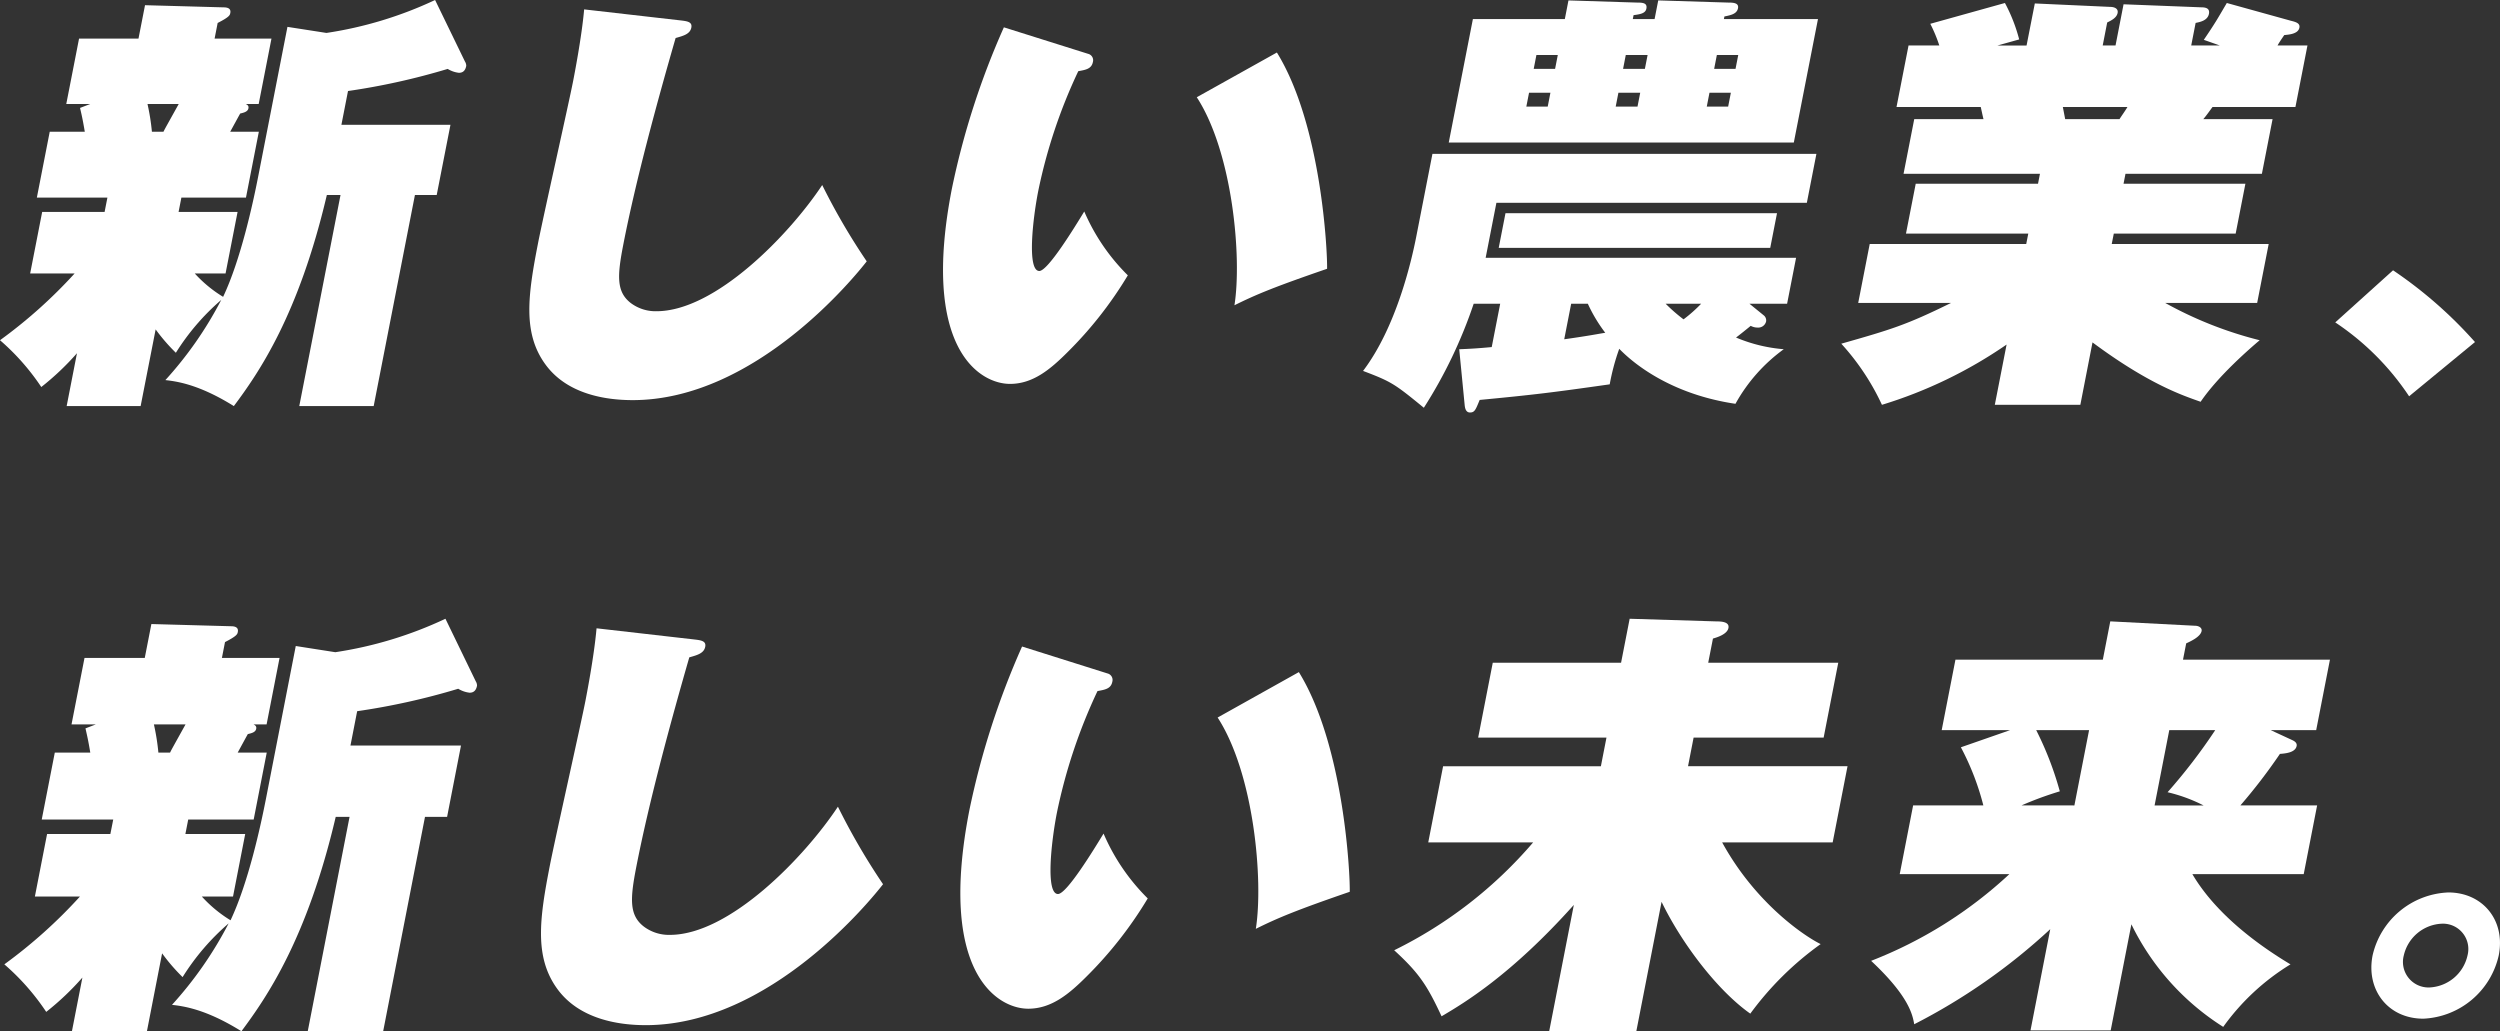
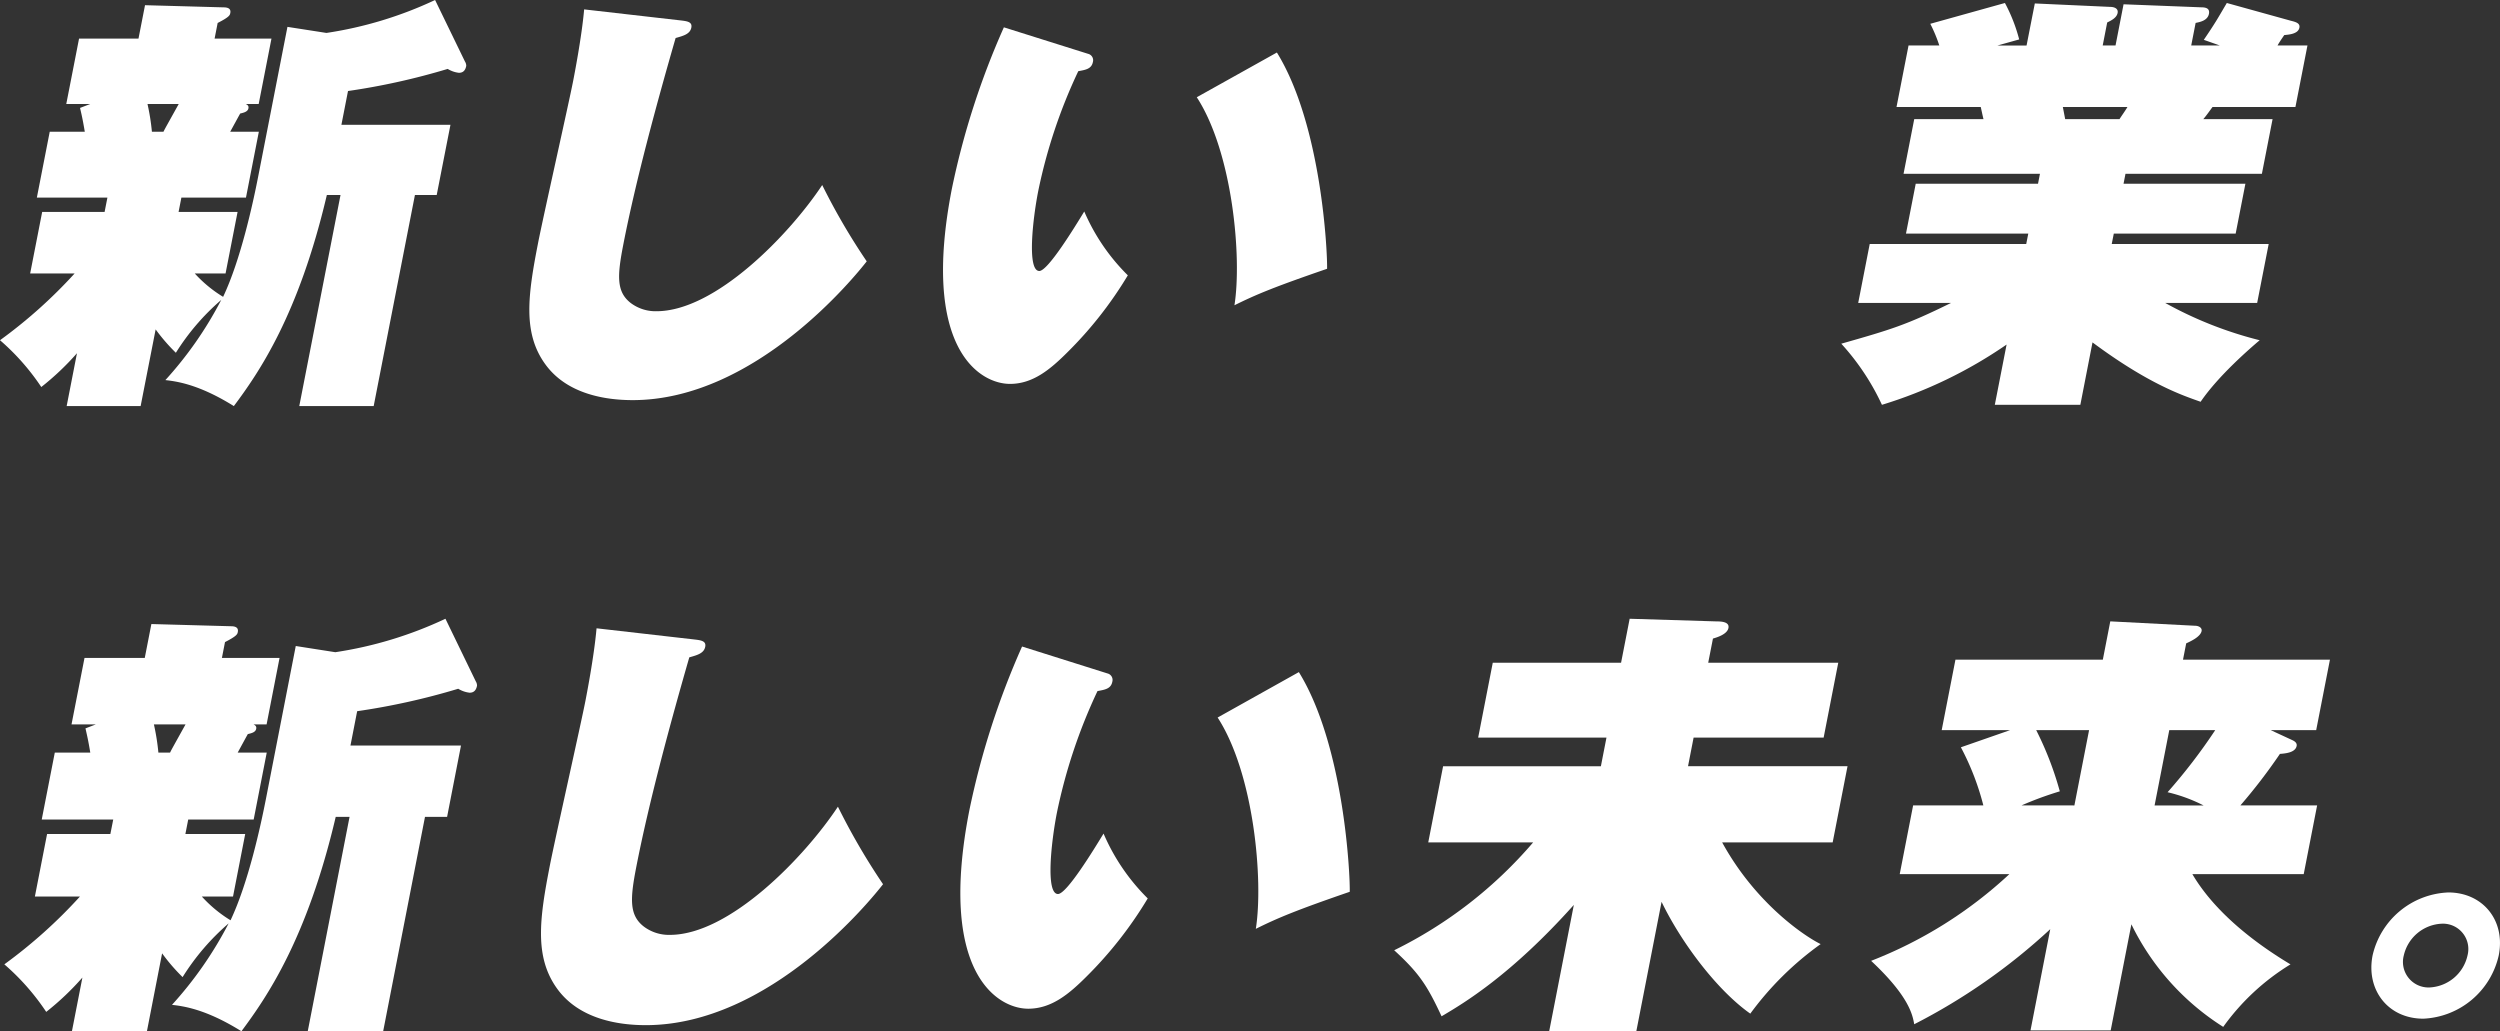
<svg xmlns="http://www.w3.org/2000/svg" width="363.633" height="150" viewBox="0 0 363.633 150">
  <rect x="0" y="0" width="363.633" height="150" fill="#333333" stroke="none" />
  <g id="グループ_19788" data-name="グループ 19788" transform="translate(-100 -525)">
    <g id="グループ_19786" data-name="グループ 19786" transform="translate(-215.635 615)">
      <path id="パス_32260" data-name="パス 32260" d="M626.839,29.2h-10.4l1.9-9.733H623.5c-.319-1.921-.5-2.625-.7-3.522l1.5-.576h-3.53L622.66,5.7h8.764l.962-4.931,11.6.32c.5,0,1.11.128.972.832-.062.32-.112.576-1.863,1.473l-.45,2.305h8.386l-1.886,9.669h-1.891c.228.128.454.256.379.64-.1.512-.692.641-1.221.769-.39.7-.491.9-1.47,2.689h4.225l-1.9,9.733h-9.522l-.412,2.113h8.7L644.262,40.4h-4.54a18.841,18.841,0,0,0,4.181,3.458c2.575-5.442,4.376-13.7,5.162-17.737l4.322-22.156,5.753.9A57.59,57.59,0,0,0,675.159,0l4.405,9.092a1.214,1.214,0,0,1,.19.641c-.113.576-.389,1.024-1.082,1.024a4.014,4.014,0,0,1-1.654-.576,100.291,100.291,0,0,1-14.7,3.266l-.975,4.994h16.078L675.4,28.815h-3.215L666.1,60h-10.97l6.083-31.185H659.2C655.043,46.552,649.156,55.069,645.484,60c-5.227-3.266-8.494-3.65-10.1-3.842a55.362,55.362,0,0,0,8.239-11.846,34.191,34.191,0,0,0-6.695,7.812,27.119,27.119,0,0,1-2.982-3.457L631.738,60H620.83l1.524-7.812a39.58,39.58,0,0,1-5.262,4.994A34.123,34.123,0,0,0,611,50.266,72.27,72.27,0,0,0,622,40.4h-6.558l1.774-9.093h9.205Zm8.266-9.733c.214-.448.4-.768,2.25-4.1h-4.6a33.146,33.146,0,0,1,.651,4.1Z" transform="translate(-294.733)" fill="#fff" />
      <path id="パス_32261" data-name="パス 32261" d="M756.887,3.8c1.111.128,1.98.192,1.805,1.089-.187.961-1.182,1.217-2.317,1.538-2.732,9.482-5.85,20.951-7.7,30.434-.912,4.677-1.059,7.048,1.076,8.714a6.071,6.071,0,0,0,3.8,1.217c8.7,0,19.613-11.341,24.443-18.645a96.041,96.041,0,0,0,6.564,11.277c-1.6,2.05-16.356,20.5-34.514,20.5-3.91,0-9.674-.833-12.9-5.319-3.325-4.613-2.554-10.187-1.055-17.876.749-3.844,4.515-20.567,5.178-23.962C741.416,12,742.529,6.3,742.886,2.2Z" transform="translate(-340.481 -0.812)" fill="#fff" />
      <path id="パス_32262" data-name="パス 32262" d="M852.946,10.314a.974.974,0,0,1,.708,1.219c-.2,1.027-1.107,1.155-2.154,1.348a78.114,78.114,0,0,0-5.92,17.774c-.8,4.107-1.655,11.743.174,11.743,1.261,0,5.146-6.353,6.628-8.791a29.829,29.829,0,0,0,6.425,9.433,57.924,57.924,0,0,1-8.9,11.358c-2.5,2.5-5.073,4.684-8.478,4.684-4.54,0-13.15-5.326-8.578-28.811A116.2,116.2,0,0,1,840.529,6.4Zm27.844-.193c6.615,10.716,7.47,29.645,7.4,31.955-7.637,2.631-10.447,3.786-13.66,5.39,1.122-7.058-.268-22.587-5.555-30.736Z" transform="translate(-376.231 -2.362)" fill="#fff" />
      <path id="パス_32263" data-name="パス 32263" d="M966.854,60H954.18l3.585-18.378C948.654,51.8,941.8,55.9,938.526,57.823c-2.088-4.482-3.252-6.275-6.891-9.605a63.385,63.385,0,0,0,20.211-15.688H936.589l2.161-11.078H961.7l.812-4.162H943.849L945.973,6.4h18.663L965.885,0l12.6.384c.757,0,1.943.064,1.768.961S978.665,2.689,978,2.882L977.31,6.4h18.916L994.1,17.289H975.186l-.811,4.162h23.2l-2.161,11.078H979.339c4.833,8.837,11.967,13.639,14.327,14.792a45.4,45.4,0,0,0-10.234,10.117c-4.823-3.394-10.031-10.309-12.905-16.265Z" transform="translate(-413.211)" fill="#fff" />
      <path id="パス_32264" data-name="パス 32264" d="M1076.509,60.1h-11.664l2.873-14.73A87.78,87.78,0,0,1,1047.932,59.2c-.241-1.345-.725-4.035-6.271-9.222a62.919,62.919,0,0,0,20.115-12.616h-15.952l1.948-9.991h10.215a37.861,37.861,0,0,0-3.269-8.454l7.172-2.5h-9.962l2-10.247h21.438L1076.449.6l12.36.64c.442,0,1.022.256.922.769-.163.833-1.548,1.473-2.241,1.793l-.463,2.37H1108.4l-2,10.247h-6.62l3.181,1.473c.4.192.669.448.594.833-.187.961-1.6,1.089-2.431,1.153a81.134,81.134,0,0,1-5.749,7.493h11.16l-1.95,9.991h-16.2c3.315,5.636,9.249,10.119,14.275,13.129a33.479,33.479,0,0,0-9.783,9.094,36.565,36.565,0,0,1-13.357-14.922Zm-5.28-32.726,2.137-10.951h-7.692a47.439,47.439,0,0,1,3.433,8.9,49.714,49.714,0,0,0-5.57,2.049Zm18.789,0a23.05,23.05,0,0,0-5.236-1.921,81.42,81.42,0,0,0,6.932-9.03h-6.684l-2.137,10.951Z" transform="translate(-453.867 -0.221)" fill="#fff" />
      <path id="パス_32265" data-name="パス 32265" d="M1175.6,70.849a11.785,11.785,0,0,1-10.967,9.212c-5.169,0-8.368-4.227-7.381-9.212a11.781,11.781,0,0,1,11.016-9.149c4.983,0,8.344,4.038,7.332,9.149m-13.809,0a3.715,3.715,0,0,0,3.743,4.669,5.943,5.943,0,0,0,5.526-4.669,3.687,3.687,0,0,0-3.69-4.606,5.942,5.942,0,0,0-5.579,4.606" transform="translate(-496.514 -21.89)" fill="#fff" />
    </g>
    <g id="グループ_19787" data-name="グループ 19787" transform="translate(100 525)">
      <path id="パス_32254" data-name="パス 32254" d="M15.622,28.746H5.36l1.873-9.582h5.1c-.315-1.891-.489-2.585-.691-3.467l1.48-.567H9.639L11.5,5.61h8.645L21.093.756l11.444.315c.5,0,1.1.126.96.82-.062.315-.111.567-1.839,1.45L31.215,5.61h8.272l-1.861,9.519H35.76c.225.126.448.252.374.63-.1.5-.683.631-1.2.757-.385.693-.484.883-1.451,2.647h4.167l-1.873,9.582H26.381l-.406,2.08h8.582l-1.749,8.952H28.33a18.6,18.6,0,0,0,4.123,3.4c2.54-5.358,4.316-13.491,5.093-17.462L41.81,3.908l5.674.883A56.9,56.9,0,0,0,63.285,0L67.63,8.951a1.187,1.187,0,0,1,.188.631c-.111.567-.384,1.008-1.068,1.008a3.962,3.962,0,0,1-1.631-.567,99.093,99.093,0,0,1-14.5,3.216l-.961,4.916H65.52l-2,10.212H60.352l-6,30.7H43.529l6-30.7H47.54c-4.1,17.462-9.9,25.847-13.526,30.7-5.156-3.215-8.378-3.593-9.959-3.782a54.5,54.5,0,0,0,8.126-11.662,33.662,33.662,0,0,0-6.6,7.69,26.712,26.712,0,0,1-2.942-3.4L20.455,59.068H9.695l1.5-7.69a38.945,38.945,0,0,1-5.19,4.916A33.613,33.613,0,0,0,0,49.486a71.2,71.2,0,0,0,10.854-9.708H4.386l1.749-8.952h9.08Zm8.154-9.582c.211-.441.4-.756,2.219-4.035h-4.54a32.351,32.351,0,0,1,.642,4.035Z" fill="#fff" />
      <path id="パス_32255" data-name="パス 32255" d="M145.585,3.777c1.1.126,1.953.189,1.781,1.072-.185.946-1.167,1.2-2.286,1.514-2.695,9.335-5.771,20.625-7.594,29.961-.9,4.6-1.045,6.938,1.061,8.578a6,6,0,0,0,3.746,1.2c8.583,0,19.347-11.165,24.11-18.355a94.435,94.435,0,0,0,6.476,11.1c-1.576,2.018-16.133,20.185-34.045,20.185-3.856,0-9.543-.82-12.722-5.236-3.28-4.541-2.519-10.029-1.041-17.6.739-3.785,4.453-20.248,5.107-23.59.147-.757,1.244-6.371,1.6-10.408Z" transform="translate(-46.81 -0.833)" fill="#fff" />
      <path id="パス_32256" data-name="パス 32256" d="M241.653,10.253a.959.959,0,0,1,.7,1.2c-.2,1.011-1.092,1.137-2.124,1.327a76.739,76.739,0,0,0-5.838,17.5c-.789,4.043-1.633,11.56.17,11.56,1.244,0,5.076-6.254,6.539-8.654a29.355,29.355,0,0,0,6.336,9.286,57.012,57.012,0,0,1-8.773,11.181c-2.471,2.464-5,4.611-8.363,4.611-4.478,0-12.972-5.243-8.462-28.364a114.318,114.318,0,0,1,7.57-23.5Zm27.465-.19c6.525,10.549,7.368,29.185,7.3,31.459-7.533,2.59-10.305,3.727-13.474,5.306,1.107-6.949-.265-22.236-5.479-30.259Z" transform="translate(-83.39 -2.425)" fill="#fff" />
-       <path id="パス_32257" data-name="パス 32257" d="M377.093,45.92a.941.941,0,0,1,.325.882,1.174,1.174,0,0,1-1.23.882,2.074,2.074,0,0,1-1.007-.252c-.3.252-1.777,1.45-2.137,1.7a22.4,22.4,0,0,0,6.945,1.7,24.368,24.368,0,0,0-7.026,7.941c-10.638-1.576-15.972-7.059-16.907-8a32.191,32.191,0,0,0-1.383,5.168c-8.444,1.2-10.993,1.513-18.915,2.269-.595,1.45-.731,1.828-1.415,1.828-.622,0-.734-.693-.773-1.134l-.787-8.067c1.63-.063,2.7-.126,4.726-.315l1.232-6.3h-3.856a68.639,68.639,0,0,1-7.248,15.126c-4.236-3.466-4.672-3.782-8.842-5.357,4.777-6.3,7-15.757,7.739-19.538l2.353-12.038h55.85l-1.392,7.122H338.191l-1.565,8h45.153l-1.306,6.681H375ZM348.672.1l10.013.315c.809,0,1.481.063,1.32.882-.134.693-.906.819-1.863.945l-.111.567H361.2l.53-2.71L372,.415c.683,0,1.48.063,1.332.819-.16.819-1.006,1.008-1.976,1.2l-.074.378h13.683L381.45,20.773H331.259L334.771,2.81h13.372ZM378.02,36.088H338.527l.986-5.042h39.494ZM346.048,13.525h-3.109l-.394,2.017h3.11Zm1.072-5.483h-3.11l-.394,2.017h3.11Zm.935,41.345c3.581-.5,5.136-.819,5.969-.945a21.961,21.961,0,0,1-2.534-4.223h-2.425Zm11.054-35.862h-3.172l-.394,2.017h3.172Zm1.073-5.483h-3.173l-.394,2.017h3.172Zm2.628,36.177a24.4,24.4,0,0,0,2.6,2.269,20.631,20.631,0,0,0,2.558-2.269Zm5.98-28.677H371.9l.394-2.017h-3.11Zm1.073-5.483h3.109l.395-2.017h-3.111Z" transform="translate(-120.534 -0.038)" fill="#fff" />
      <path id="パス_32258" data-name="パス 32258" d="M465.414,59.147H452.974l1.713-8.764a65.691,65.691,0,0,1-18.132,8.764,34.98,34.98,0,0,0-5.913-8.89c7.311-2.081,9.424-2.711,15.961-5.927h-13.5l1.675-8.575h22.764l.3-1.513H440.053l1.417-7.251h17.788l.283-1.45H439.7l1.553-7.944H451.33c-.075-.252-.3-1.324-.4-1.765H438.676l1.749-8.953H444.9a21.4,21.4,0,0,0-1.312-3.152L454.446.7A24.022,24.022,0,0,1,456.52,6l-3.158.883h4.23l1.2-6.116,10.971.5c.5,0,1.208.189,1.073.883-.148.757-1.031,1.135-1.516,1.387l-.653,3.342h1.866L471.7.889l11.3.441c.622,0,1.282.126,1.121.946-.2,1.009-1.355,1.2-1.938,1.324l-.641,3.279H485.7l-2.328-.82c1.749-2.585,1.861-2.837,3.348-5.359l9.322,2.585c.771.189,1.356.378,1.233,1.009-.185.946-1.627,1.009-2.2,1.072-.434.63-.694,1.009-.979,1.513h4.353l-1.75,8.953H484.638c-.422.567-.856,1.2-1.34,1.765h10.076l-1.552,7.944H471.981l-.284,1.45h17.726l-1.416,7.251H470.281l-.3,1.513H492.81l-1.677,8.575H477.763A56.445,56.445,0,0,0,491.5,49.753c-1.267,1.072-5.973,5.107-8.59,8.953-2.677-.946-7.58-2.585-15.727-8.638ZM462.87,15.832l.339,1.765h7.9c.273-.441.869-1.261,1.154-1.765Z" transform="translate(-162.822 -0.265)" fill="#fff" />
-       <path id="パス_32259" data-name="パス 32259" d="M556.916,80.224a38.4,38.4,0,0,0-10.742-10.746l8.407-7.578A63.069,63.069,0,0,1,566.5,72.335Z" transform="translate(-206.504 -22.584)" fill="#fff" />
    </g>
  </g>
</svg>